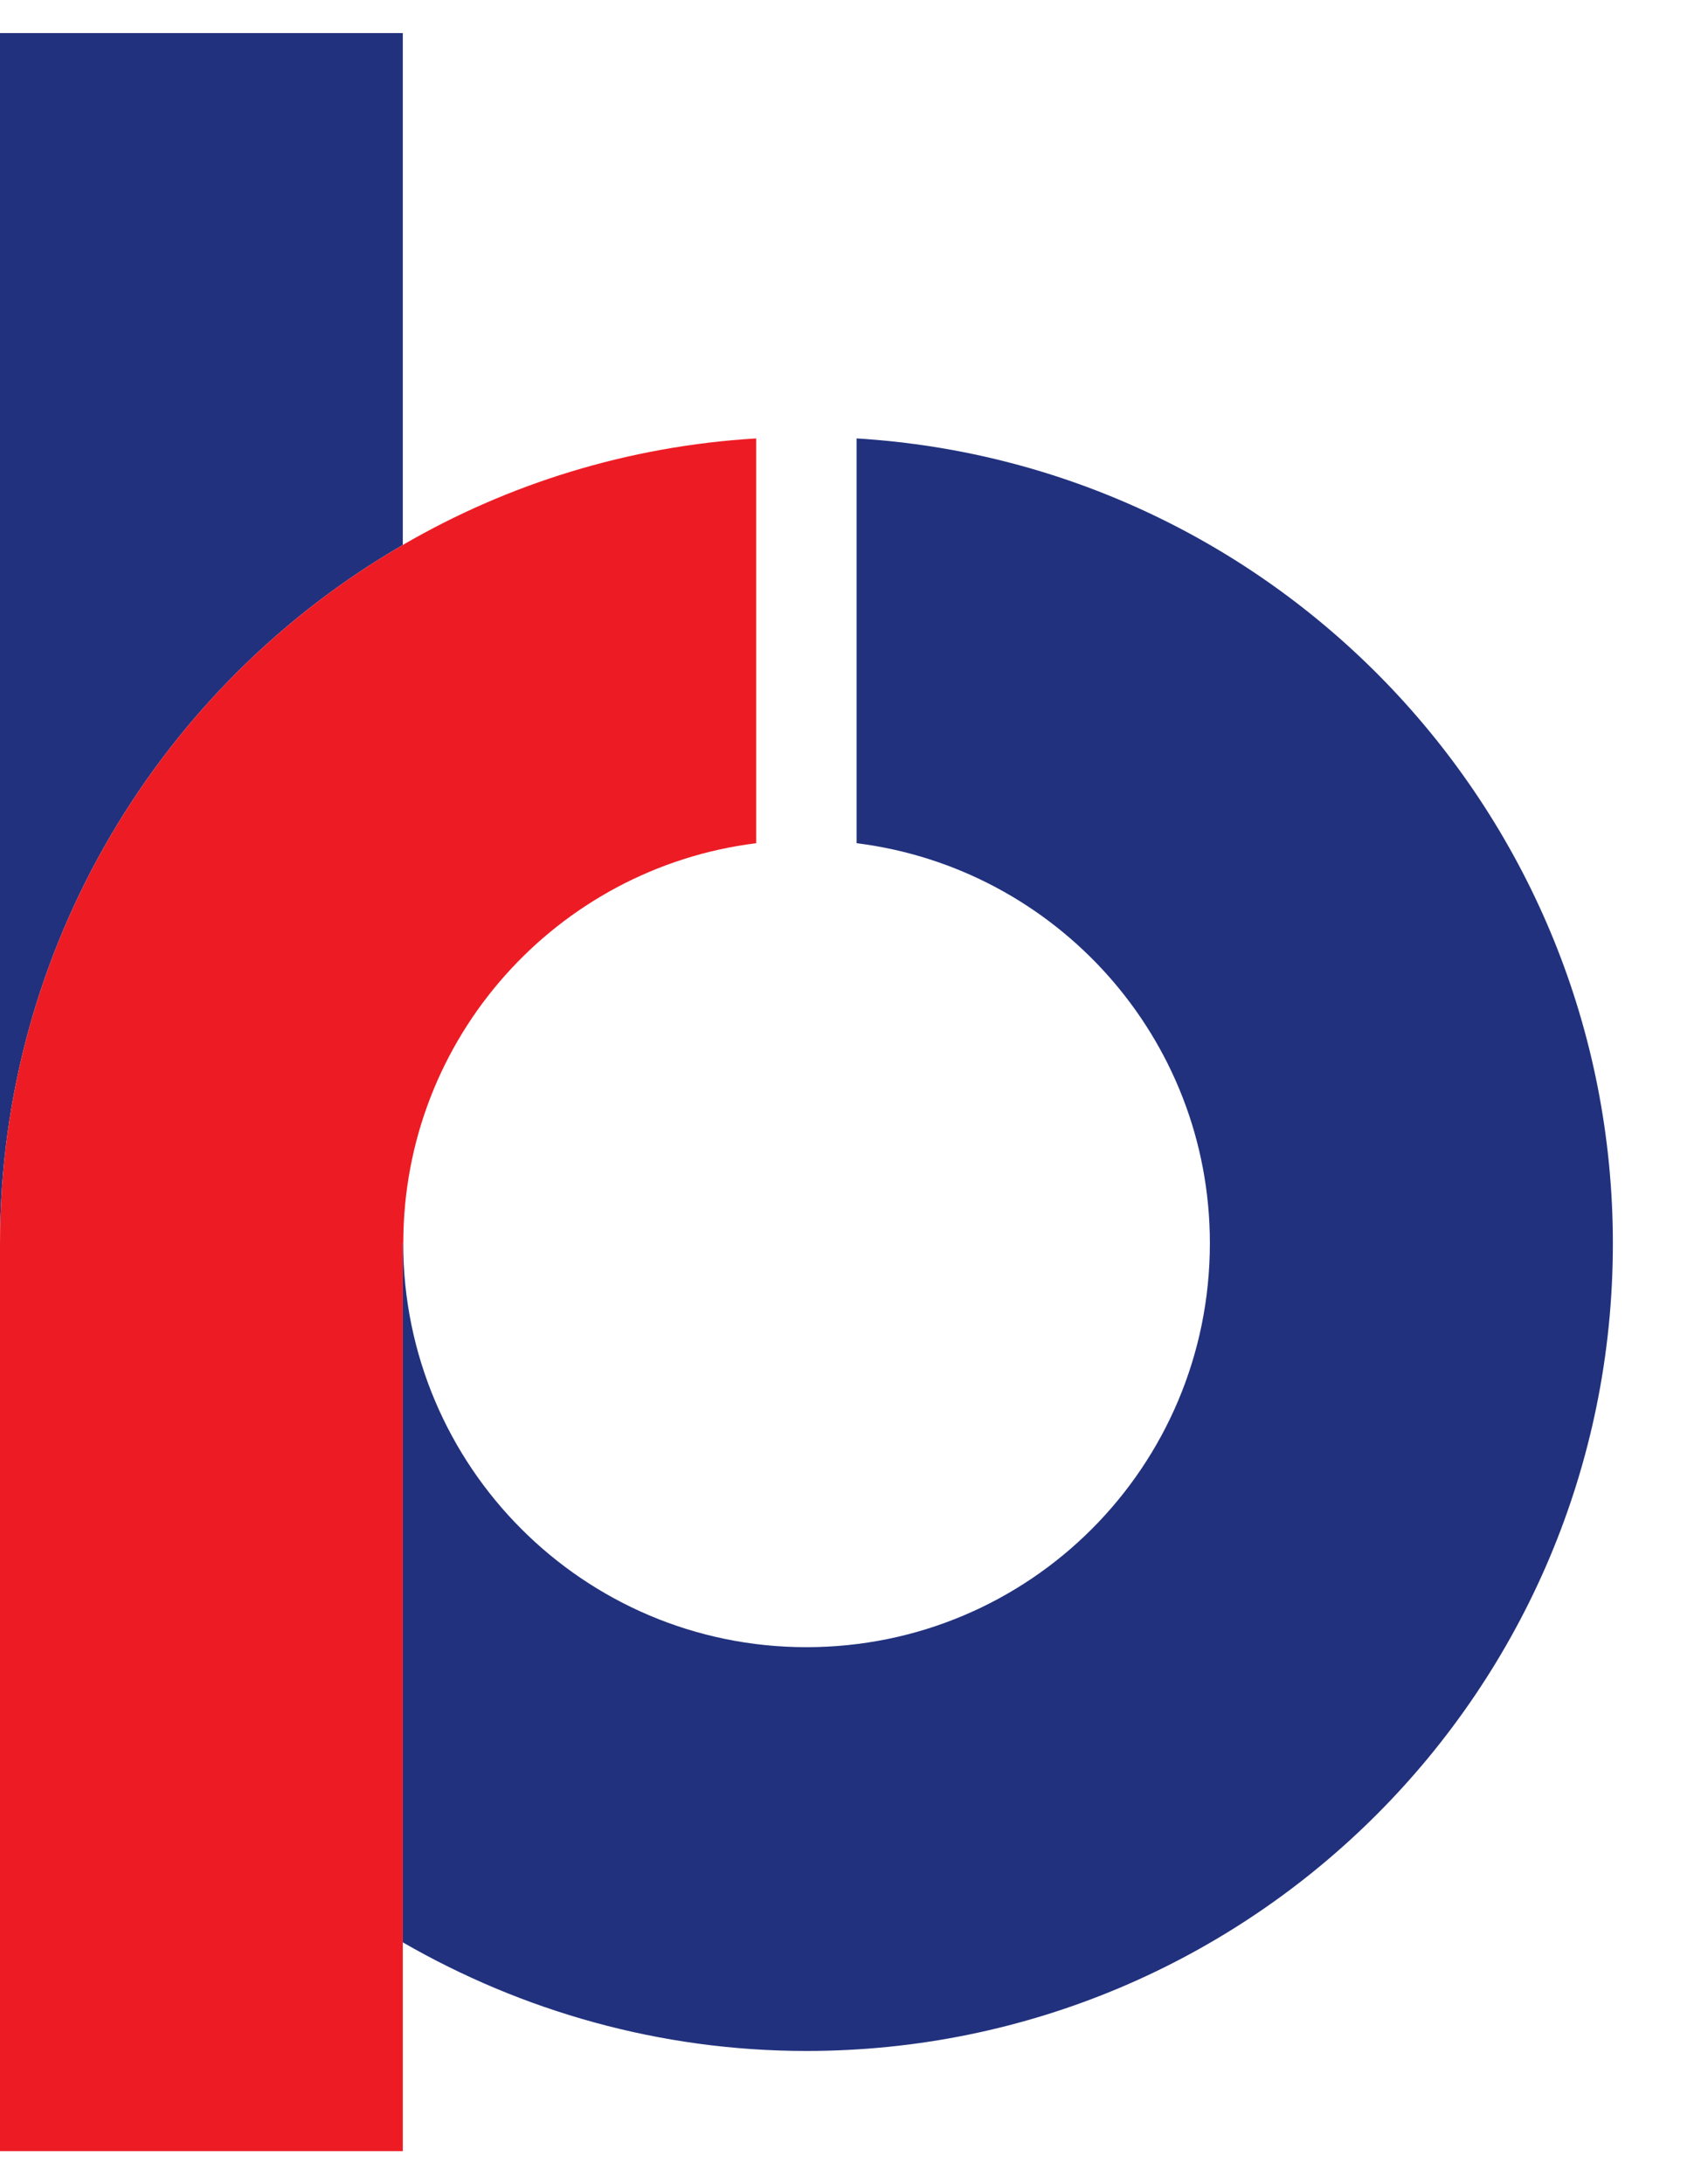
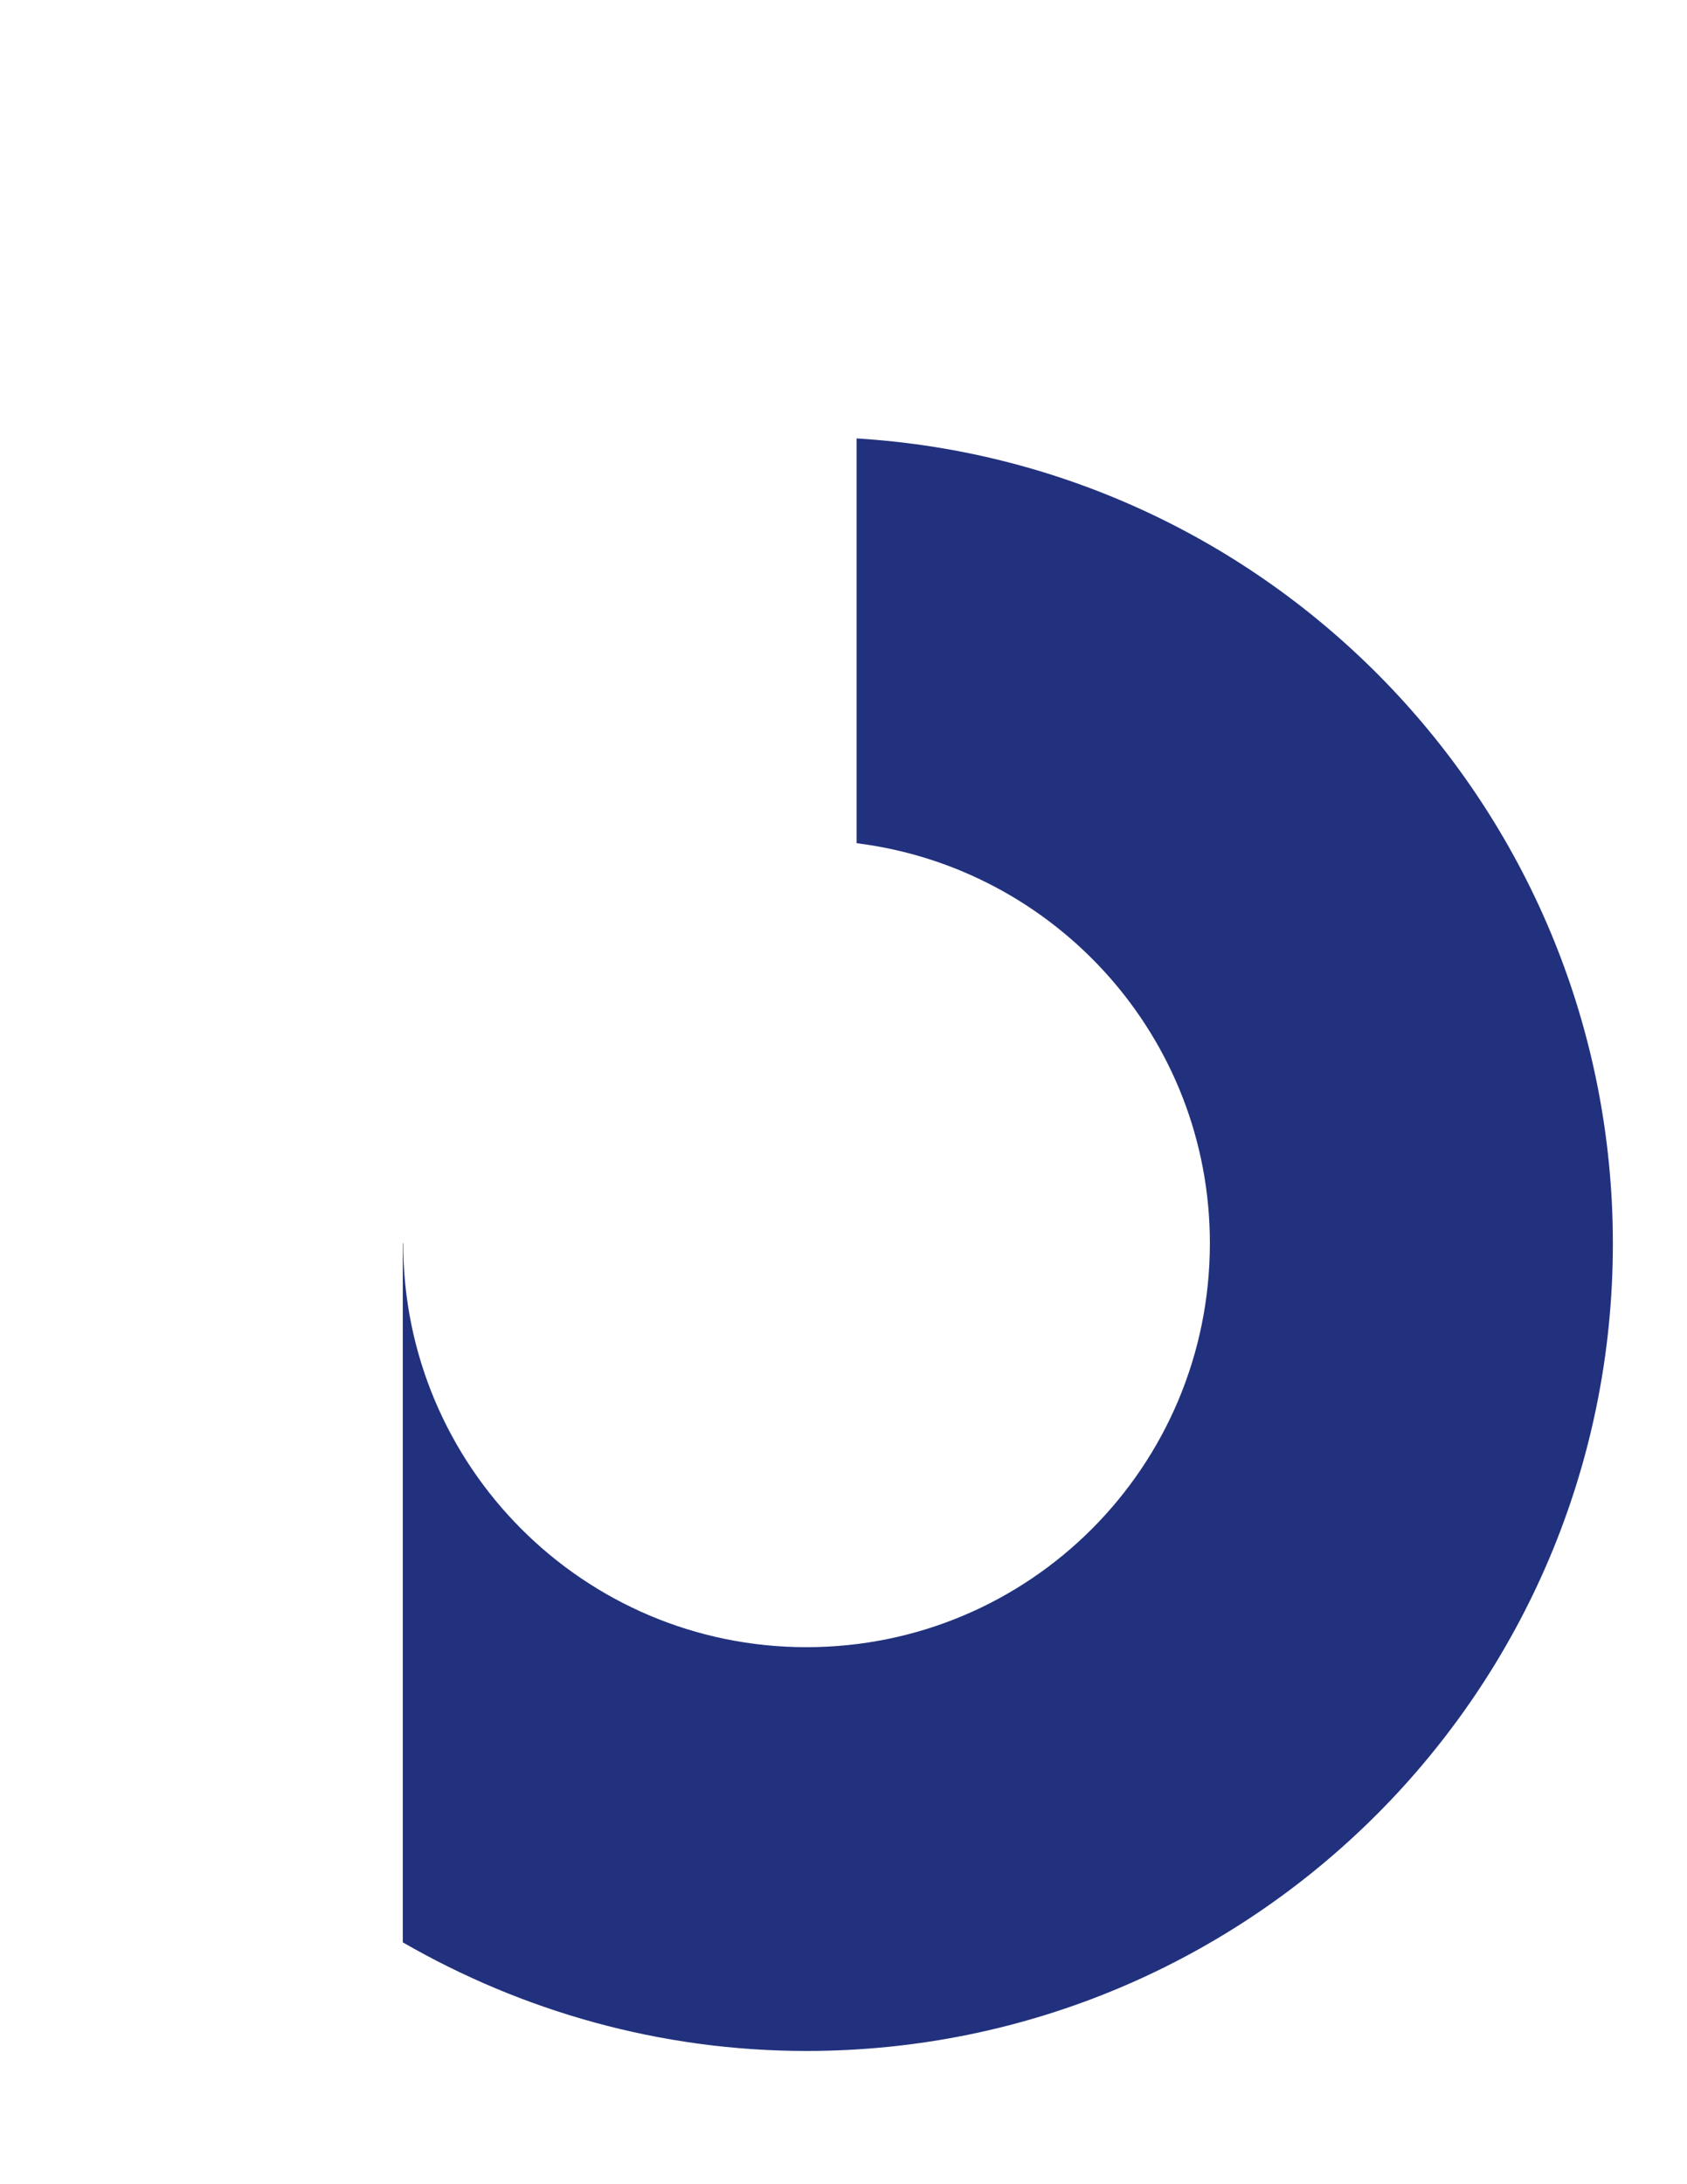
<svg xmlns="http://www.w3.org/2000/svg" width="17" height="22" viewBox="0 0 17 22" fill="none">
-   <path d="M4.059 5.489V0.333H0V12.527C0 9.525 1.634 6.891 4.059 5.489Z" fill="#21317D" />
  <path d="M8.632 4.416V8.493C10.637 8.743 12.192 10.451 12.192 12.522C12.192 14.773 10.375 16.591 8.126 16.591C5.885 16.591 4.063 14.773 4.063 12.522H4.059V19.564C5.256 20.254 6.646 20.658 8.126 20.658C12.615 20.658 16.253 17.019 16.253 12.526C16.253 8.21 12.885 4.675 8.632 4.416Z" fill="#21317D" />
-   <path d="M4.059 5.489C1.634 6.891 0 9.525 0 12.527V20.038V21.667H4.059V20.602V19.564V12.522H4.064C4.064 10.451 5.614 8.743 7.62 8.493V4.416C6.328 4.493 5.115 4.875 4.059 5.489Z" fill="#ED1C24" />
</svg>